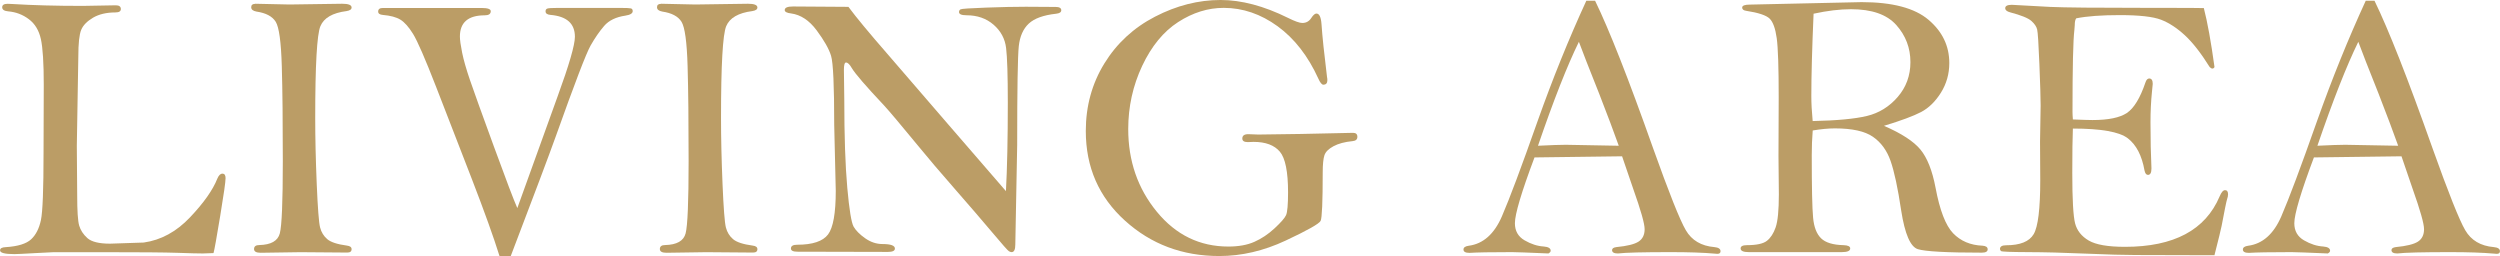
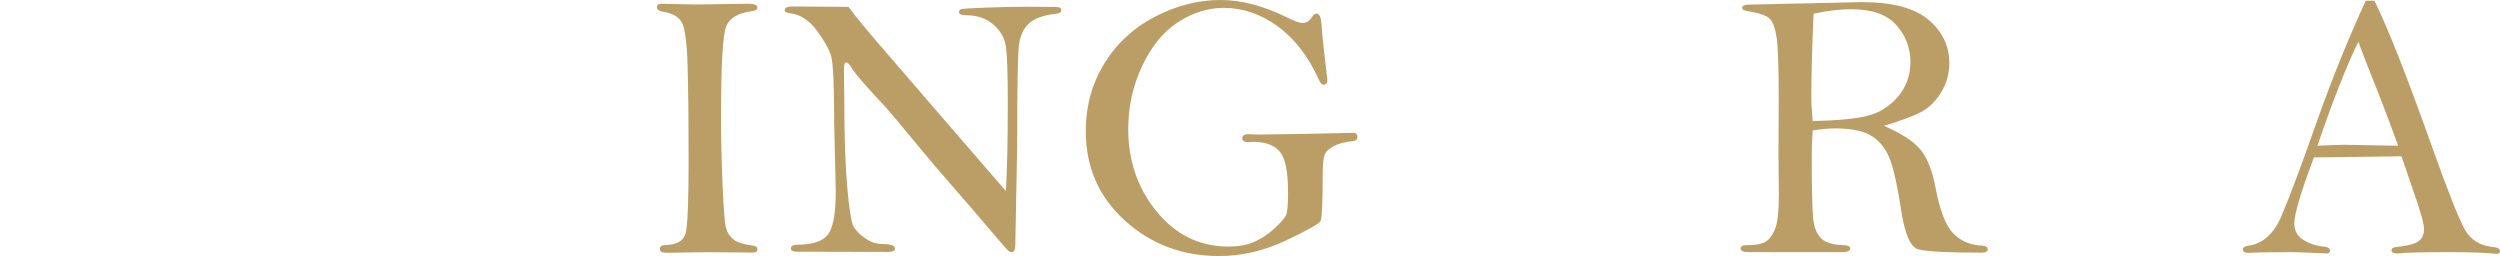
<svg xmlns="http://www.w3.org/2000/svg" id="_圖層_2" data-name="圖層 2" viewBox="0 0 466.73 47.85">
  <defs>
    <style>
      .cls-1 {
        fill: #bb9d66;
      }
    </style>
  </defs>
  <g id="_圖層_1-2" data-name="圖層 1">
    <g>
-       <path class="cls-1" d="M39.83,47.25c-1.15,.05-1.81,.07-1.97,.07-.87,0-2.44-.04-4.72-.12-2.28-.08-7-.12-14.18-.12H10.03c-.33,0-1.52,.06-3.59,.18-2.06,.12-3.32,.18-3.76,.18-1.78,0-2.67-.23-2.67-.7,0-.38,.35-.57,1.05-.6,2.27-.14,3.85-.63,4.75-1.46,.89-.83,1.5-2.03,1.83-3.59,.33-1.56,.49-5.78,.49-12.65l.04-12.6c0-4.08-.18-6.93-.54-8.55-.36-1.62-1.11-2.86-2.25-3.71-1.14-.86-2.42-1.34-3.85-1.46-.75-.07-1.12-.32-1.12-.76s.34-.65,1.02-.65c.16,0,.47,.01,.91,.04,3.73,.23,8.09,.35,13.08,.35l6.19-.11c.63,0,.95,.23,.95,.7,0,.42-.34,.63-1.02,.63-1.66,0-3.05,.33-4.17,.98-1.11,.66-1.85,1.41-2.21,2.27-.36,.86-.54,2.53-.54,5.01l-.28,16.63,.07,9.28c0,2.88,.12,4.76,.37,5.62s.76,1.65,1.53,2.34,2.18,1.04,4.22,1.04c.16,0,2.26-.07,6.3-.21,3.21-.45,6.1-2.02,8.65-4.71,2.56-2.7,4.26-5.11,5.1-7.24,.26-.61,.57-.91,.94-.91,.4,0,.59,.28,.59,.84,0,.66-.33,3.01-1,7.05s-1.08,6.36-1.25,6.94Z" />
-       <path class="cls-1" d="M47.64,.7l6.41,.14,9.83-.14c1.17,0,1.76,.23,1.76,.7,0,.35-.32,.57-.95,.67-2.6,.33-4.22,1.27-4.87,2.81-.65,1.55-.97,7.27-.97,17.16,0,3.63,.09,7.72,.28,12.27,.19,4.55,.4,7.27,.63,8.16,.23,.89,.68,1.62,1.34,2.18,.66,.56,1.87,.96,3.66,1.2,.59,.07,.88,.29,.88,.67,0,.42-.27,.63-.81,.63l-8.74-.07-7.43,.11c-.82,0-1.23-.23-1.23-.7,0-.49,.33-.74,.98-.74,2.18-.05,3.46-.77,3.83-2.18,.37-1.41,.56-5.89,.56-13.46s-.06-13.23-.19-17.75c-.13-4.52-.51-7.29-1.14-8.3s-1.83-1.64-3.59-1.9c-.66-.12-.98-.39-.98-.81s.25-.63,.74-.63Z" />
-       <path class="cls-1" d="M95.34,47.85h-2.07c-1.1-3.54-2.84-8.37-5.2-14.48l-6.64-17.12c-2.06-5.3-3.5-8.6-4.31-9.91s-1.6-2.2-2.37-2.67-1.86-.76-3.27-.88c-.59-.05-.88-.26-.88-.63,0-.45,.29-.67,.88-.67h18.42c1.15,0,1.72,.2,1.72,.6,0,.52-.38,.77-1.12,.77-3.09,0-4.64,1.32-4.64,3.97,0,.63,.14,1.64,.42,3.02s.77,3.08,1.46,5.1c.69,2.02,2.18,6.15,4.46,12.39s3.74,10.08,4.38,11.51l7.52-20.85c2.16-5.91,3.23-9.62,3.23-11.14,0-2.46-1.52-3.82-4.57-4.08-.61-.05-.91-.27-.91-.67,0-.26,.11-.43,.33-.51,.22-.08,.87-.12,1.95-.12h11.74c1.05,0,1.69,.03,1.92,.09,.22,.06,.33,.23,.33,.51,0,.42-.46,.7-1.37,.84-1.76,.26-3.08,.9-3.96,1.92s-1.72,2.24-2.53,3.66-2.97,7.06-6.49,16.93c-1.24,3.47-4.06,10.95-8.44,22.43Z" />
      <path class="cls-1" d="M123.4,.7l6.41,.14,9.83-.14c1.17,0,1.76,.23,1.76,.7,0,.35-.32,.57-.95,.67-2.6,.33-4.22,1.27-4.87,2.81-.65,1.55-.97,7.27-.97,17.16,0,3.63,.09,7.72,.28,12.27,.19,4.55,.4,7.27,.63,8.16,.23,.89,.68,1.62,1.34,2.18,.66,.56,1.87,.96,3.66,1.2,.59,.07,.88,.29,.88,.67,0,.42-.27,.63-.81,.63l-8.74-.07-7.43,.11c-.82,0-1.23-.23-1.23-.7,0-.49,.33-.74,.98-.74,2.18-.05,3.46-.77,3.83-2.18,.37-1.41,.56-5.89,.56-13.46s-.06-13.23-.19-17.75c-.13-4.52-.51-7.29-1.14-8.3s-1.83-1.64-3.59-1.9c-.66-.12-.98-.39-.98-.81s.25-.63,.74-.63Z" />
      <path class="cls-1" d="M158.41,1.3c1.41,1.9,3.84,4.84,7.31,8.82l11.25,13.04,10.83,12.52c.23-4.24,.35-9.75,.35-16.52,0-5.09-.11-8.49-.32-10.21s-.99-3.17-2.34-4.34c-1.35-1.17-3.03-1.76-5.04-1.76-.94,0-1.41-.2-1.41-.6,0-.23,.1-.4,.3-.51,.2-.11,1.78-.21,4.73-.32s5.44-.16,7.45-.16l4.75,.03h.77c.73,0,1.09,.21,1.09,.62,0,.37-.32,.58-.95,.65-2.37,.26-4.07,.87-5.12,1.85-1.04,.97-1.66,2.38-1.86,4.2-.2,1.83-.3,7.99-.3,18.47l-.35,18.58c0,.94-.23,1.41-.69,1.41-.12,0-.28-.05-.49-.16s-1.25-1.29-3.15-3.55-4.24-4.97-7.01-8.14-4.96-5.73-6.56-7.7c-3.49-4.24-5.7-6.86-6.61-7.84-3.4-3.61-5.4-5.93-6.01-6.96-.4-.7-.76-1.05-1.09-1.05-.26,0-.39,.46-.39,1.37l.07,5.45c0,6.91,.19,12.43,.56,16.56,.37,4.12,.77,6.54,1.18,7.26,.41,.71,1.12,1.44,2.14,2.16s2.1,1.09,3.25,1.09c1.55,0,2.32,.28,2.32,.84,0,.42-.43,.63-1.3,.63l-16.91-.04c-.8,0-1.2-.2-1.2-.6,0-.47,.39-.7,1.16-.7,2.88,0,4.8-.64,5.77-1.92,.96-1.28,1.44-3.99,1.44-8.14l-.29-12.34c0-7.29-.19-11.58-.59-12.88-.4-1.3-1.3-2.88-2.69-4.75-1.39-1.86-2.98-2.91-4.76-3.15-.8-.09-1.2-.3-1.2-.63,0-.45,.52-.67,1.55-.67l10.34,.07Z" />
      <path class="cls-1" d="M247.08,15.82c-.3,0-.62-.38-.95-1.13-1.92-4.22-4.45-7.48-7.6-9.78-3.15-2.29-6.51-3.44-10.07-3.44-2.93,0-5.77,.88-8.51,2.65-2.74,1.77-4.98,4.5-6.72,8.19-1.73,3.69-2.6,7.62-2.6,11.79,0,5.95,1.78,11.1,5.34,15.43,3.56,4.34,8.02,6.5,13.36,6.5,1.9,0,3.52-.29,4.85-.88s2.6-1.43,3.78-2.53c1.18-1.1,1.9-1.92,2.14-2.46s.37-1.96,.37-4.25c0-3.84-.51-6.38-1.53-7.59s-2.65-1.83-4.9-1.83l-1.09,.04c-.68,0-1.02-.22-1.02-.67,0-.54,.37-.81,1.12-.81l1.86,.07,7.95-.11,9.74-.21c.54,0,.81,.25,.81,.74s-.3,.76-.91,.81c-1.45,.14-2.64,.46-3.55,.95s-1.48,1.05-1.69,1.69c-.21,.63-.32,1.7-.32,3.2,0,5.48-.13,8.5-.39,9.04-.26,.54-2.44,1.77-6.54,3.69-4.1,1.92-8.23,2.88-12.38,2.88-6.87,0-12.74-2.2-17.61-6.61-4.88-4.41-7.31-9.98-7.31-16.73,0-4.64,1.15-8.84,3.46-12.6,2.31-3.76,5.47-6.68,9.47-8.75s8.09-3.11,12.23-3.11c3.89,0,8.09,1.11,12.59,3.34,1.27,.63,2.16,.95,2.67,.95,.73,0,1.29-.32,1.69-.95,.35-.54,.67-.81,.95-.81,.54,0,.86,.68,.95,2.04,.14,2.13,.48,5.39,1.02,9.77,.05,.23,.07,.45,.07,.63,0,.56-.25,.84-.74,.84Z" />
-       <path class="cls-1" d="M296.17,.14h1.62c2.62,5.37,6.23,14.54,10.83,27.53,2.97,8.32,5,13.42,6.11,15.31,1.1,1.89,2.88,2.94,5.32,3.15,.77,.07,1.16,.33,1.16,.77,0,.33-.2,.49-.6,.49l-.49-.04c-2.16-.19-4.9-.28-8.23-.28-5.11,0-8.39,.08-9.84,.25-.73,0-1.09-.21-1.09-.63,0-.3,.27-.49,.81-.56,1.99-.19,3.37-.53,4.13-1.02,.76-.49,1.14-1.27,1.14-2.32s-.71-3.53-2.14-7.56l-2.07-6.05c-1.22,0-6.67,.07-16.35,.21-2.44,6.49-3.66,10.59-3.66,12.28,0,1.44,.6,2.5,1.81,3.2,1.21,.7,2.4,1.08,3.57,1.15,.87,.07,1.3,.33,1.3,.79,0,.18-.14,.35-.42,.51-3.75-.16-6.01-.25-6.79-.25-3.94,0-6.59,.05-7.95,.14-.75,0-1.12-.21-1.12-.63,0-.38,.33-.61,.98-.7,2.69-.35,4.76-2.18,6.19-5.48,1.43-3.3,3.66-9.25,6.68-17.82,2.77-7.8,5.79-15.28,9.08-22.43Zm-1.4,7.66c-2.18,4.45-4.73,10.92-7.64,19.41,2.41-.12,4.15-.18,5.2-.18l9.88,.18c-.87-2.44-2.08-5.67-3.65-9.7-1.92-4.8-3.18-8.04-3.79-9.7Z" />
      <path class="cls-1" d="M351.74,23.5c3.25,1.41,5.52,2.88,6.79,4.42,1.27,1.54,2.21,3.91,2.82,7.12,.79,4.22,1.88,7.05,3.28,8.51,1.4,1.45,3.23,2.23,5.5,2.32,.63,.05,.95,.27,.95,.68s-.36,.62-1.09,.62c-6.56,0-10.54-.22-11.94-.65-1.39-.43-2.43-2.83-3.11-7.19-.63-4.24-1.3-7.34-1.99-9.3-.69-1.96-1.79-3.46-3.3-4.5s-3.87-1.56-7.08-1.56c-1.22,0-2.6,.13-4.15,.39-.12,1.47-.18,3.01-.18,4.6,0,6.01,.08,9.9,.25,11.67,.16,1.77,.66,3.05,1.49,3.86,.83,.81,2.22,1.23,4.17,1.28,.84,.02,1.27,.23,1.27,.61,0,.46-.52,.69-1.55,.69h-17.4c-1.01,0-1.51-.23-1.51-.69,0-.41,.4-.61,1.2-.61,1.78,0,3.02-.27,3.71-.81,.69-.54,1.24-1.38,1.63-2.51,.4-1.14,.6-3.19,.6-6.17l-.07-7.17,.04-10.93c0-5.57-.12-9.26-.37-11.06-.25-1.8-.69-3.02-1.32-3.64-.63-.62-2.1-1.11-4.39-1.46-.49-.07-.74-.27-.74-.6,0-.38,.49-.56,1.48-.56l20.81-.46c5.74,0,9.91,1.1,12.5,3.3,2.59,2.2,3.88,4.89,3.88,8.08,0,2.01-.52,3.85-1.56,5.52-1.04,1.66-2.28,2.87-3.71,3.62-1.43,.75-3.73,1.6-6.89,2.56Zm-13.32-.9c4.5-.09,7.88-.41,10.12-.95s4.17-1.72,5.75-3.55,2.37-4,2.37-6.5c0-2.65-.88-4.96-2.64-6.93s-4.57-2.95-8.44-2.95c-2.11,0-4.44,.28-7,.84-.28,6.45-.42,11.58-.42,15.4,0,1.31,.08,2.86,.25,4.64Z" />
-       <path class="cls-1" d="M411.43,1.48c.68,2.62,1.35,6.3,2,11.04-.11,.19-.24,.28-.38,.28-.16,0-.33-.09-.52-.28-1.62-2.6-3.17-4.58-4.64-5.94-1.48-1.36-2.96-2.33-4.45-2.9-1.49-.57-4.05-.86-7.69-.86-3.42,0-6.13,.2-8.13,.6-.19,.23-.28,.67-.28,1.3,0,.16-.02,.46-.07,.88-.23,1.87-.35,6.95-.35,15.23,0,.35,.02,.84,.07,1.47,1.78,.07,3,.11,3.66,.11,2.96,0,5.1-.44,6.42-1.32,1.32-.88,2.48-2.78,3.47-5.7,.16-.49,.4-.74,.7-.74,.44,0,.66,.34,.66,1.02l-.14,1.41c-.19,1.86-.28,3.77-.28,5.74,0,3.19,.06,6.07,.18,8.63,0,.8-.22,1.2-.65,1.2-.32,0-.53-.28-.65-.84-.49-2.77-1.53-4.76-3.1-5.98s-5-1.83-10.27-1.83c-.07,1.71-.11,4.48-.11,8.3,0,4.95,.18,8.09,.53,9.42s1.2,2.4,2.53,3.18c1.34,.79,3.6,1.18,6.79,1.18,9.12,0,15.01-3.14,17.66-9.42,.32-.77,.66-1.16,1.01-1.16,.37,0,.56,.26,.56,.77,0,.28-.06,.59-.18,.91-.14,.45-.48,2.11-1.02,4.99-.12,.61-.56,2.44-1.34,5.48l-14.73-.04c-2.11,0-5.21-.09-9.3-.26-4.09-.18-7.71-.27-10.86-.28-3.15-.01-4.8-.08-4.94-.19s-.21-.25-.21-.39c0-.47,.39-.7,1.16-.7,2.6,0,4.31-.69,5.13-2.07,.82-1.38,1.23-4.74,1.23-10.08l-.04-7.2,.11-6.75c0-1.36-.08-3.93-.23-7.71-.15-3.78-.29-5.94-.42-6.48-.13-.54-.49-1.07-1.09-1.6-.6-.53-1.92-1.06-3.96-1.6-.61-.16-.91-.42-.91-.77,0-.42,.41-.63,1.23-.63l7.17,.39c2.53,.12,8.75,.18,18.67,.18,6.52,0,9.84,.01,9.98,.04Z" />
      <path class="cls-1" d="M441.68,.14h1.62c2.62,5.37,6.23,14.54,10.83,27.53,2.97,8.32,5,13.42,6.11,15.31,1.1,1.89,2.88,2.94,5.32,3.15,.78,.07,1.16,.33,1.16,.77,0,.33-.2,.49-.6,.49l-.49-.04c-2.16-.19-4.9-.28-8.23-.28-5.11,0-8.39,.08-9.84,.25-.73,0-1.09-.21-1.09-.63,0-.3,.27-.49,.81-.56,1.99-.19,3.37-.53,4.13-1.02,.76-.49,1.14-1.27,1.14-2.32s-.71-3.53-2.14-7.56l-2.07-6.05c-1.22,0-6.67,.07-16.35,.21-2.44,6.49-3.66,10.59-3.66,12.28,0,1.44,.6,2.5,1.81,3.2,1.21,.7,2.4,1.08,3.57,1.15,.87,.07,1.3,.33,1.3,.79,0,.18-.14,.35-.42,.51-3.75-.16-6.01-.25-6.79-.25-3.94,0-6.59,.05-7.95,.14-.75,0-1.12-.21-1.12-.63,0-.38,.33-.61,.98-.7,2.69-.35,4.76-2.18,6.19-5.48,1.43-3.3,3.66-9.25,6.68-17.82,2.77-7.8,5.79-15.28,9.08-22.43Zm-1.4,7.66c-2.18,4.45-4.73,10.92-7.64,19.41,2.41-.12,4.15-.18,5.2-.18l9.88,.18c-.87-2.44-2.08-5.67-3.65-9.7-1.92-4.8-3.18-8.04-3.79-9.7Z" />
    </g>
  </g>
</svg>